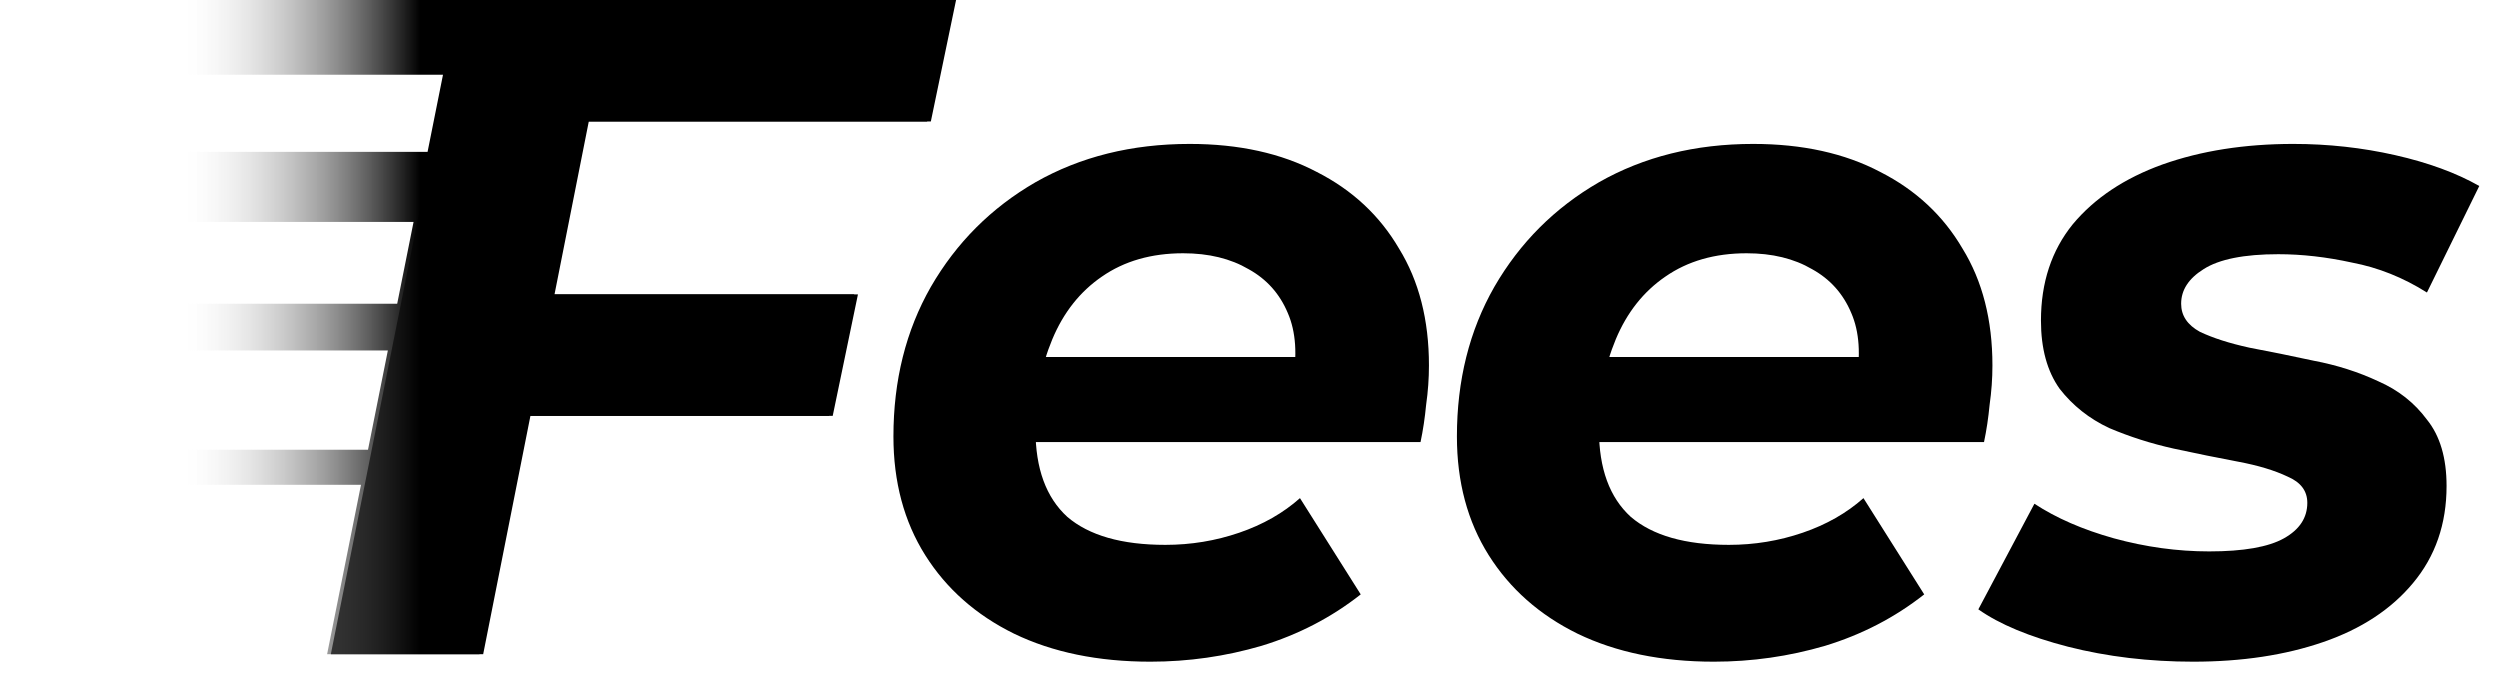
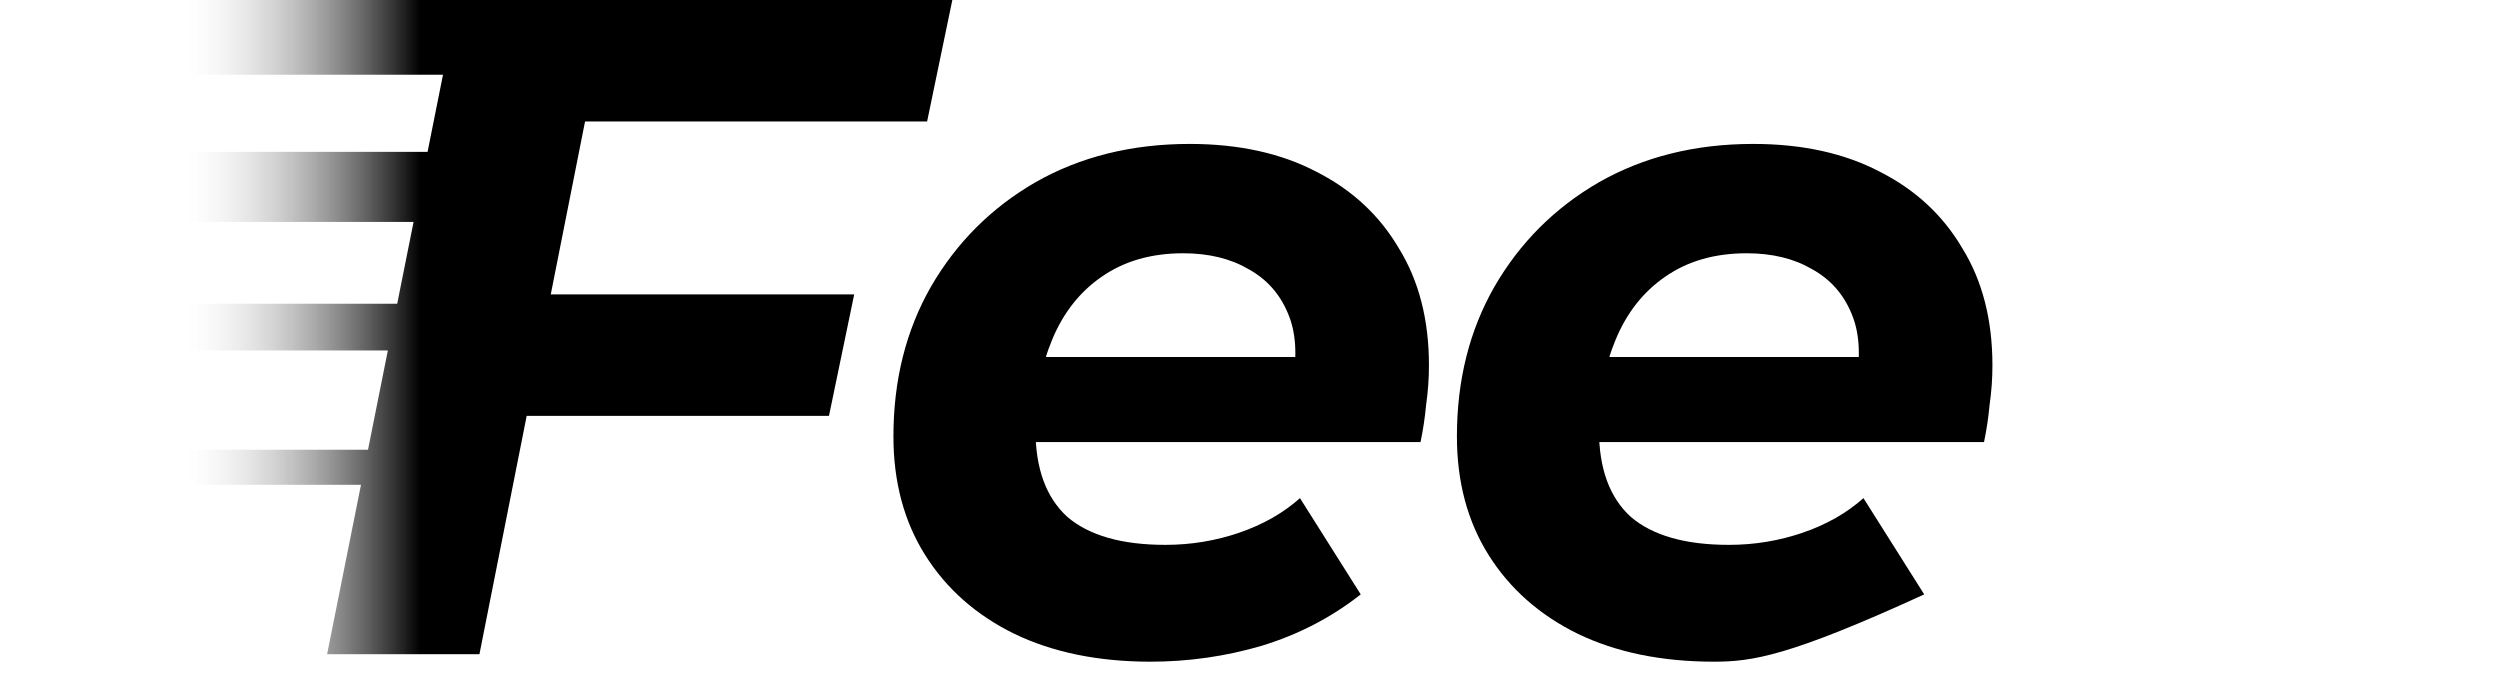
<svg xmlns="http://www.w3.org/2000/svg" width="107" height="29" viewBox="0 0 107 29" fill="none">
-   <path d="M93.873 28.32C91.98 28.32 90.193 28.107 88.513 27.68C86.86 27.253 85.58 26.72 84.673 26.08L87.073 21.56C88.007 22.173 89.14 22.667 90.473 23.04C91.833 23.413 93.193 23.6 94.553 23.6C96.02 23.6 97.087 23.413 97.753 23.04C98.42 22.667 98.753 22.16 98.753 21.52C98.753 21.013 98.473 20.64 97.913 20.4C97.353 20.133 96.647 19.92 95.793 19.76C94.94 19.6 94.02 19.413 93.033 19.2C92.073 18.987 91.153 18.693 90.273 18.32C89.42 17.92 88.713 17.36 88.153 16.64C87.62 15.893 87.353 14.92 87.353 13.72C87.353 12.093 87.807 10.72 88.713 9.6C89.647 8.48 90.927 7.627 92.553 7.04C94.207 6.453 96.073 6.16 98.153 6.16C99.647 6.16 101.1 6.32 102.513 6.64C103.927 6.96 105.127 7.4 106.113 7.96L103.873 12.52C102.86 11.88 101.793 11.453 100.673 11.24C99.58 11 98.527 10.88 97.513 10.88C96.047 10.88 94.98 11.093 94.313 11.52C93.673 11.92 93.353 12.413 93.353 13C93.353 13.507 93.62 13.907 94.153 14.2C94.713 14.467 95.42 14.693 96.273 14.88C97.127 15.04 98.047 15.227 99.033 15.44C100.02 15.627 100.94 15.92 101.793 16.32C102.647 16.693 103.34 17.24 103.873 17.96C104.433 18.653 104.713 19.6 104.713 20.8C104.713 22.427 104.233 23.813 103.273 24.96C102.34 26.08 101.06 26.92 99.433 27.48C97.807 28.04 95.953 28.32 93.873 28.32Z" fill="black" />
-   <path d="M73.356 28.32C71.116 28.32 69.17 27.92 67.516 27.12C65.89 26.32 64.623 25.2 63.716 23.76C62.81 22.32 62.356 20.627 62.356 18.68C62.356 16.28 62.89 14.147 63.956 12.28C65.05 10.387 66.543 8.893 68.436 7.8C70.356 6.707 72.556 6.16 75.036 6.16C77.143 6.16 78.956 6.56 80.476 7.36C81.996 8.133 83.17 9.227 83.996 10.64C84.85 12.027 85.276 13.693 85.276 15.64C85.276 16.2 85.236 16.76 85.156 17.32C85.103 17.88 85.023 18.413 84.916 18.92H67.116L67.756 15.28H81.996L79.436 16.4C79.65 15.2 79.583 14.2 79.236 13.4C78.89 12.573 78.33 11.947 77.556 11.52C76.783 11.067 75.85 10.84 74.756 10.84C73.396 10.84 72.236 11.173 71.276 11.84C70.343 12.48 69.636 13.373 69.156 14.52C68.676 15.667 68.436 16.96 68.436 18.4C68.436 20.053 68.89 21.293 69.796 22.12C70.73 22.92 72.13 23.32 73.996 23.32C75.09 23.32 76.143 23.147 77.156 22.8C78.17 22.453 79.036 21.96 79.756 21.32L82.356 25.44C81.103 26.427 79.69 27.16 78.116 27.64C76.57 28.093 74.983 28.32 73.356 28.32Z" fill="black" />
+   <path d="M73.356 28.32C71.116 28.32 69.17 27.92 67.516 27.12C65.89 26.32 64.623 25.2 63.716 23.76C62.81 22.32 62.356 20.627 62.356 18.68C62.356 16.28 62.89 14.147 63.956 12.28C65.05 10.387 66.543 8.893 68.436 7.8C70.356 6.707 72.556 6.16 75.036 6.16C77.143 6.16 78.956 6.56 80.476 7.36C81.996 8.133 83.17 9.227 83.996 10.64C84.85 12.027 85.276 13.693 85.276 15.64C85.276 16.2 85.236 16.76 85.156 17.32C85.103 17.88 85.023 18.413 84.916 18.92H67.116L67.756 15.28H81.996L79.436 16.4C79.65 15.2 79.583 14.2 79.236 13.4C78.89 12.573 78.33 11.947 77.556 11.52C76.783 11.067 75.85 10.84 74.756 10.84C73.396 10.84 72.236 11.173 71.276 11.84C70.343 12.48 69.636 13.373 69.156 14.52C68.676 15.667 68.436 16.96 68.436 18.4C68.436 20.053 68.89 21.293 69.796 22.12C70.73 22.92 72.13 23.32 73.996 23.32C75.09 23.32 76.143 23.147 77.156 22.8C78.17 22.453 79.036 21.96 79.756 21.32L82.356 25.44C76.57 28.093 74.983 28.32 73.356 28.32Z" fill="black" />
  <path d="M49.239 28.32C46.999 28.32 45.053 27.92 43.399 27.12C41.773 26.32 40.506 25.2 39.599 23.76C38.693 22.32 38.239 20.627 38.239 18.68C38.239 16.28 38.773 14.147 39.839 12.28C40.933 10.387 42.426 8.893 44.319 7.8C46.239 6.707 48.439 6.16 50.919 6.16C53.026 6.16 54.839 6.56 56.359 7.36C57.879 8.133 59.053 9.227 59.879 10.64C60.733 12.027 61.159 13.693 61.159 15.64C61.159 16.2 61.119 16.76 61.039 17.32C60.986 17.88 60.906 18.413 60.799 18.92H42.999L43.639 15.28H57.879L55.319 16.4C55.533 15.2 55.466 14.2 55.119 13.4C54.773 12.573 54.213 11.947 53.439 11.52C52.666 11.067 51.733 10.84 50.639 10.84C49.279 10.84 48.119 11.173 47.159 11.84C46.226 12.48 45.519 13.373 45.039 14.52C44.559 15.667 44.319 16.96 44.319 18.4C44.319 20.053 44.773 21.293 45.679 22.12C46.613 22.92 48.013 23.32 49.879 23.32C50.973 23.32 52.026 23.147 53.039 22.8C54.053 22.453 54.919 21.96 55.639 21.32L58.239 25.44C56.986 26.427 55.573 27.16 53.999 27.64C52.453 28.093 50.866 28.32 49.239 28.32Z" fill="black" />
-   <path d="M23.24 12.6H36.72L35.64 17.8H22.2L23.24 12.6ZM20.68 28H14.16L19.76 0H40.92L39.84 5.2H25.2L20.68 28Z" fill="black" />
  <path d="M39.68 5.2H25.04L23.573 12.6H36.56L35.48 17.8H22.542L20.52 28H14L15.45 20.75H8V19.25H15.75L16.6 15H2V13H17L17.7 9.5H0V6.5H18.3L18.96 3.2H2V0H40.76L39.68 5.2Z" fill="url(#paint0_linear_1896_634)" />
  <defs>
    <linearGradient id="paint0_linear_1896_634" x1="8" y1="8.491" x2="18" y2="8.491" gradientUnits="userSpaceOnUse">
      <stop stop-color="#D9D9D9" stop-opacity="0" />
      <stop offset="1" />
    </linearGradient>
  </defs>
</svg>